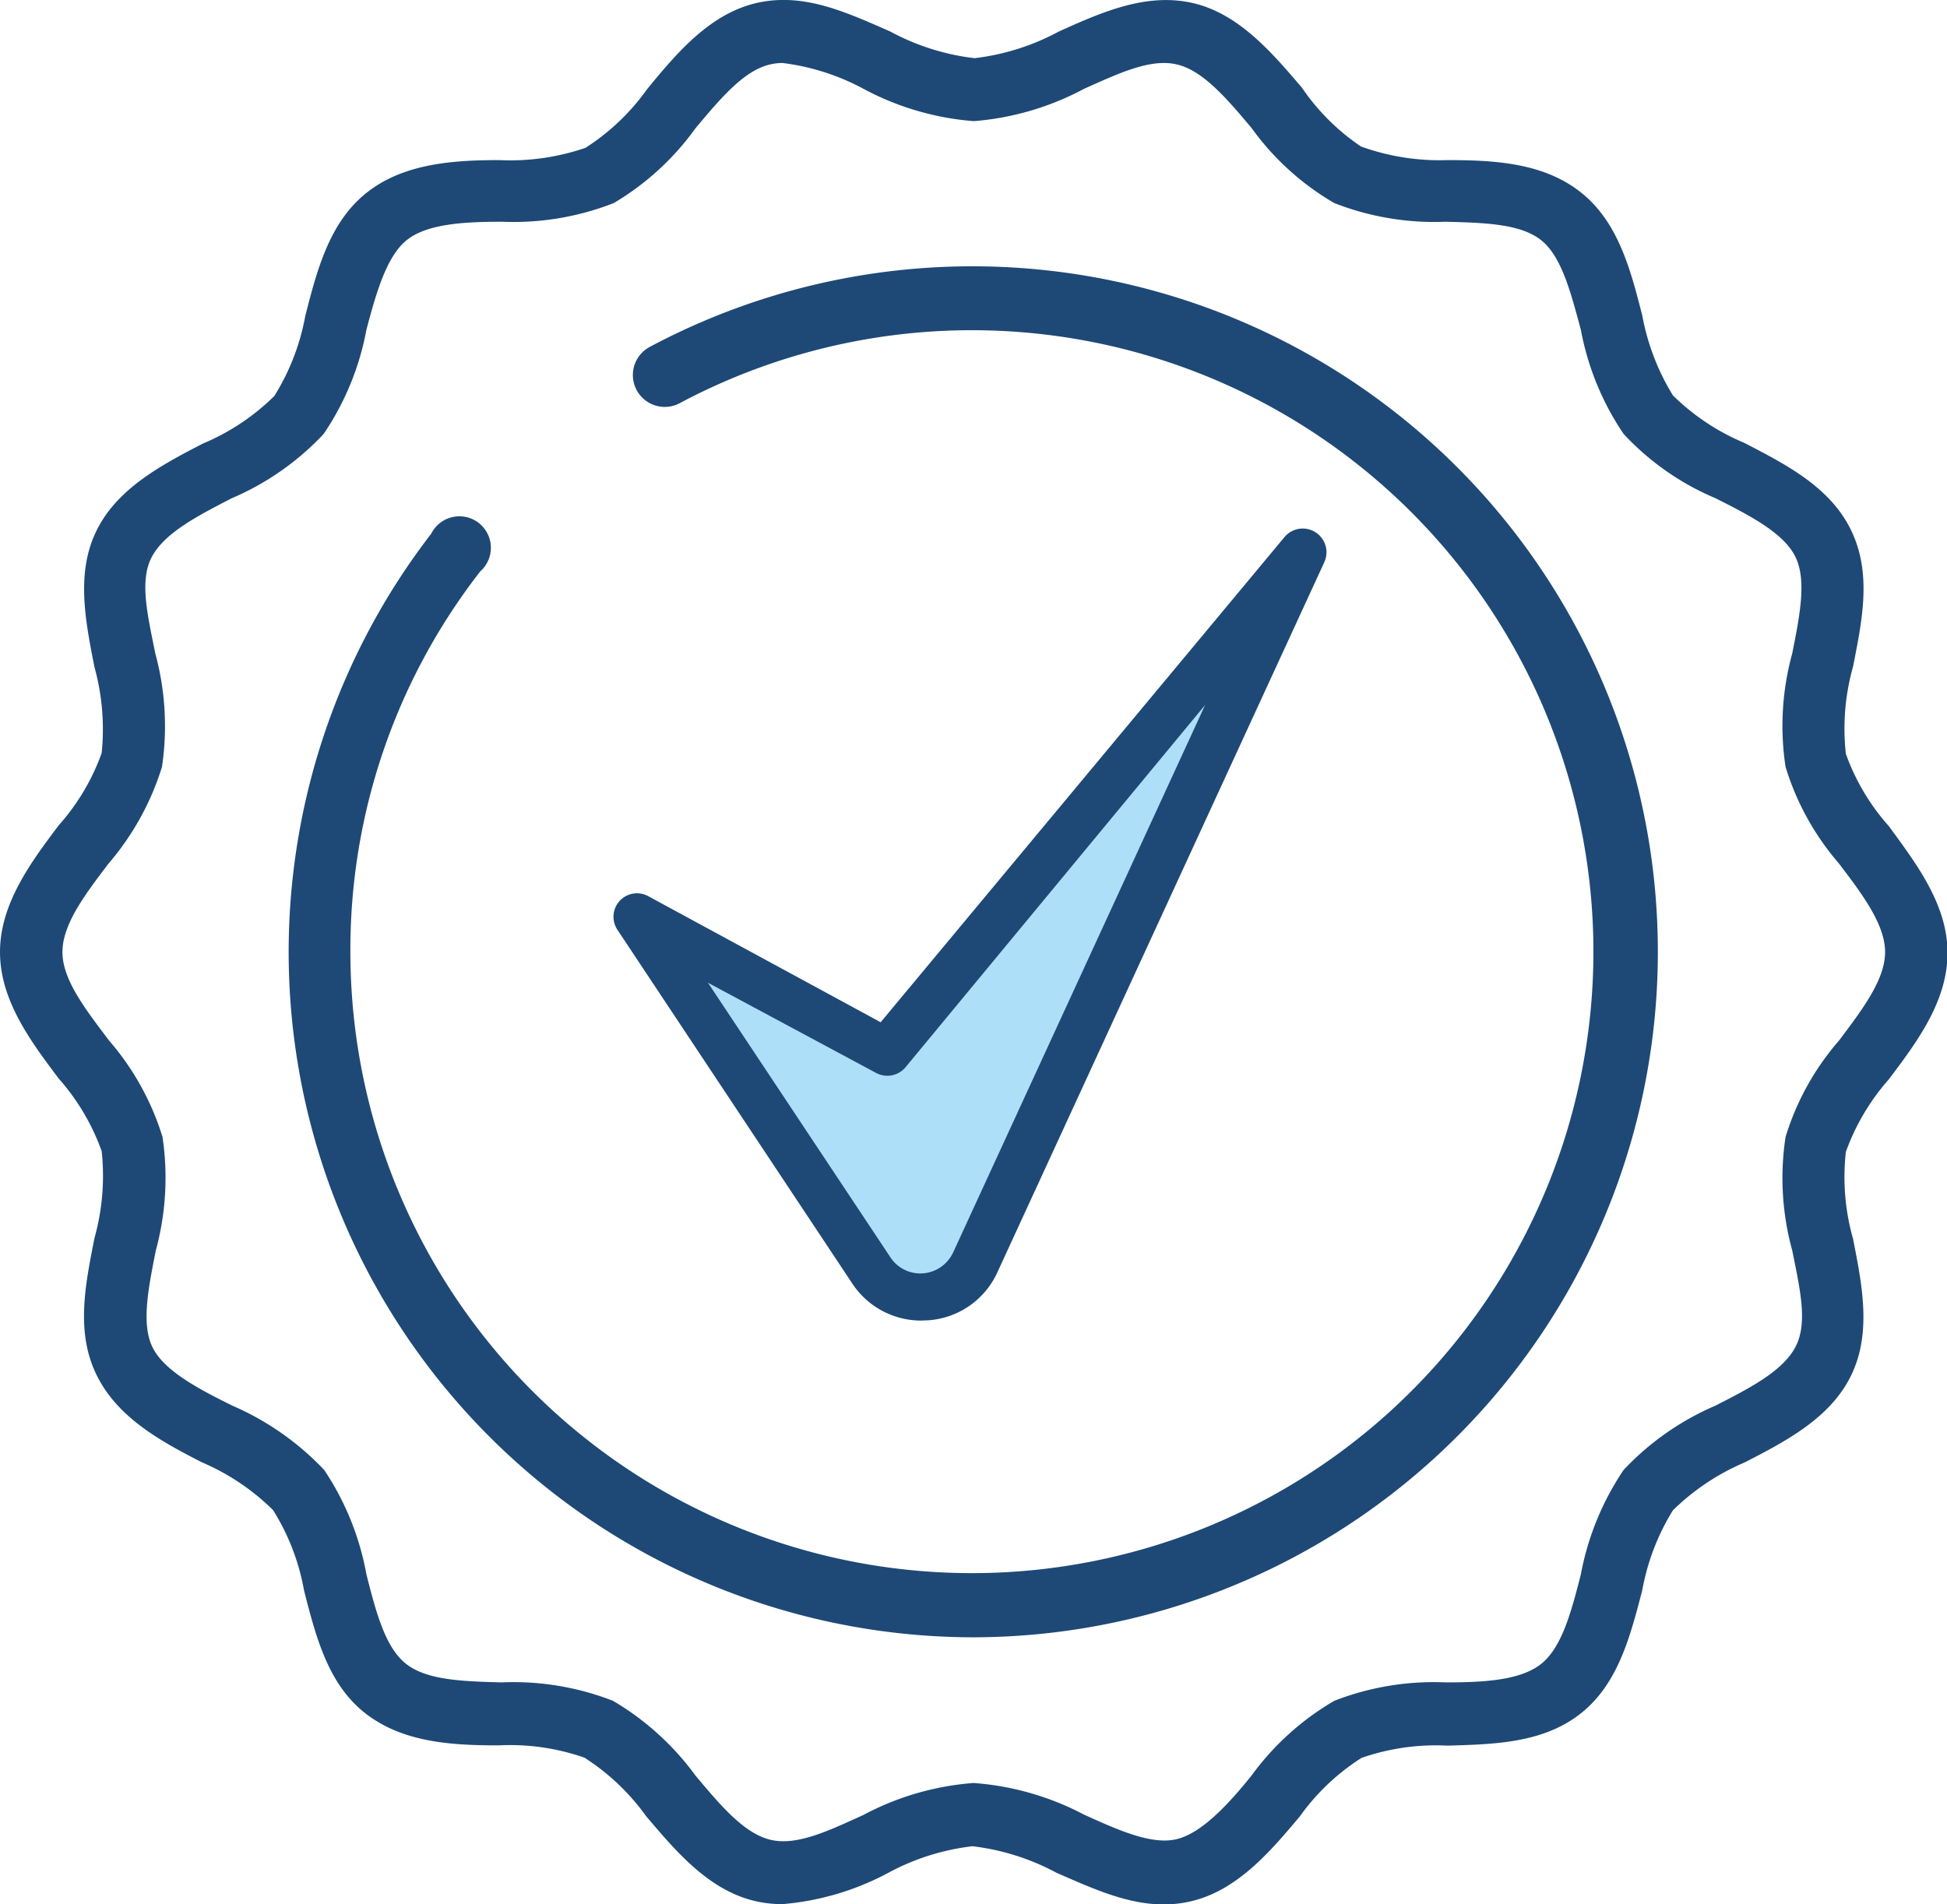
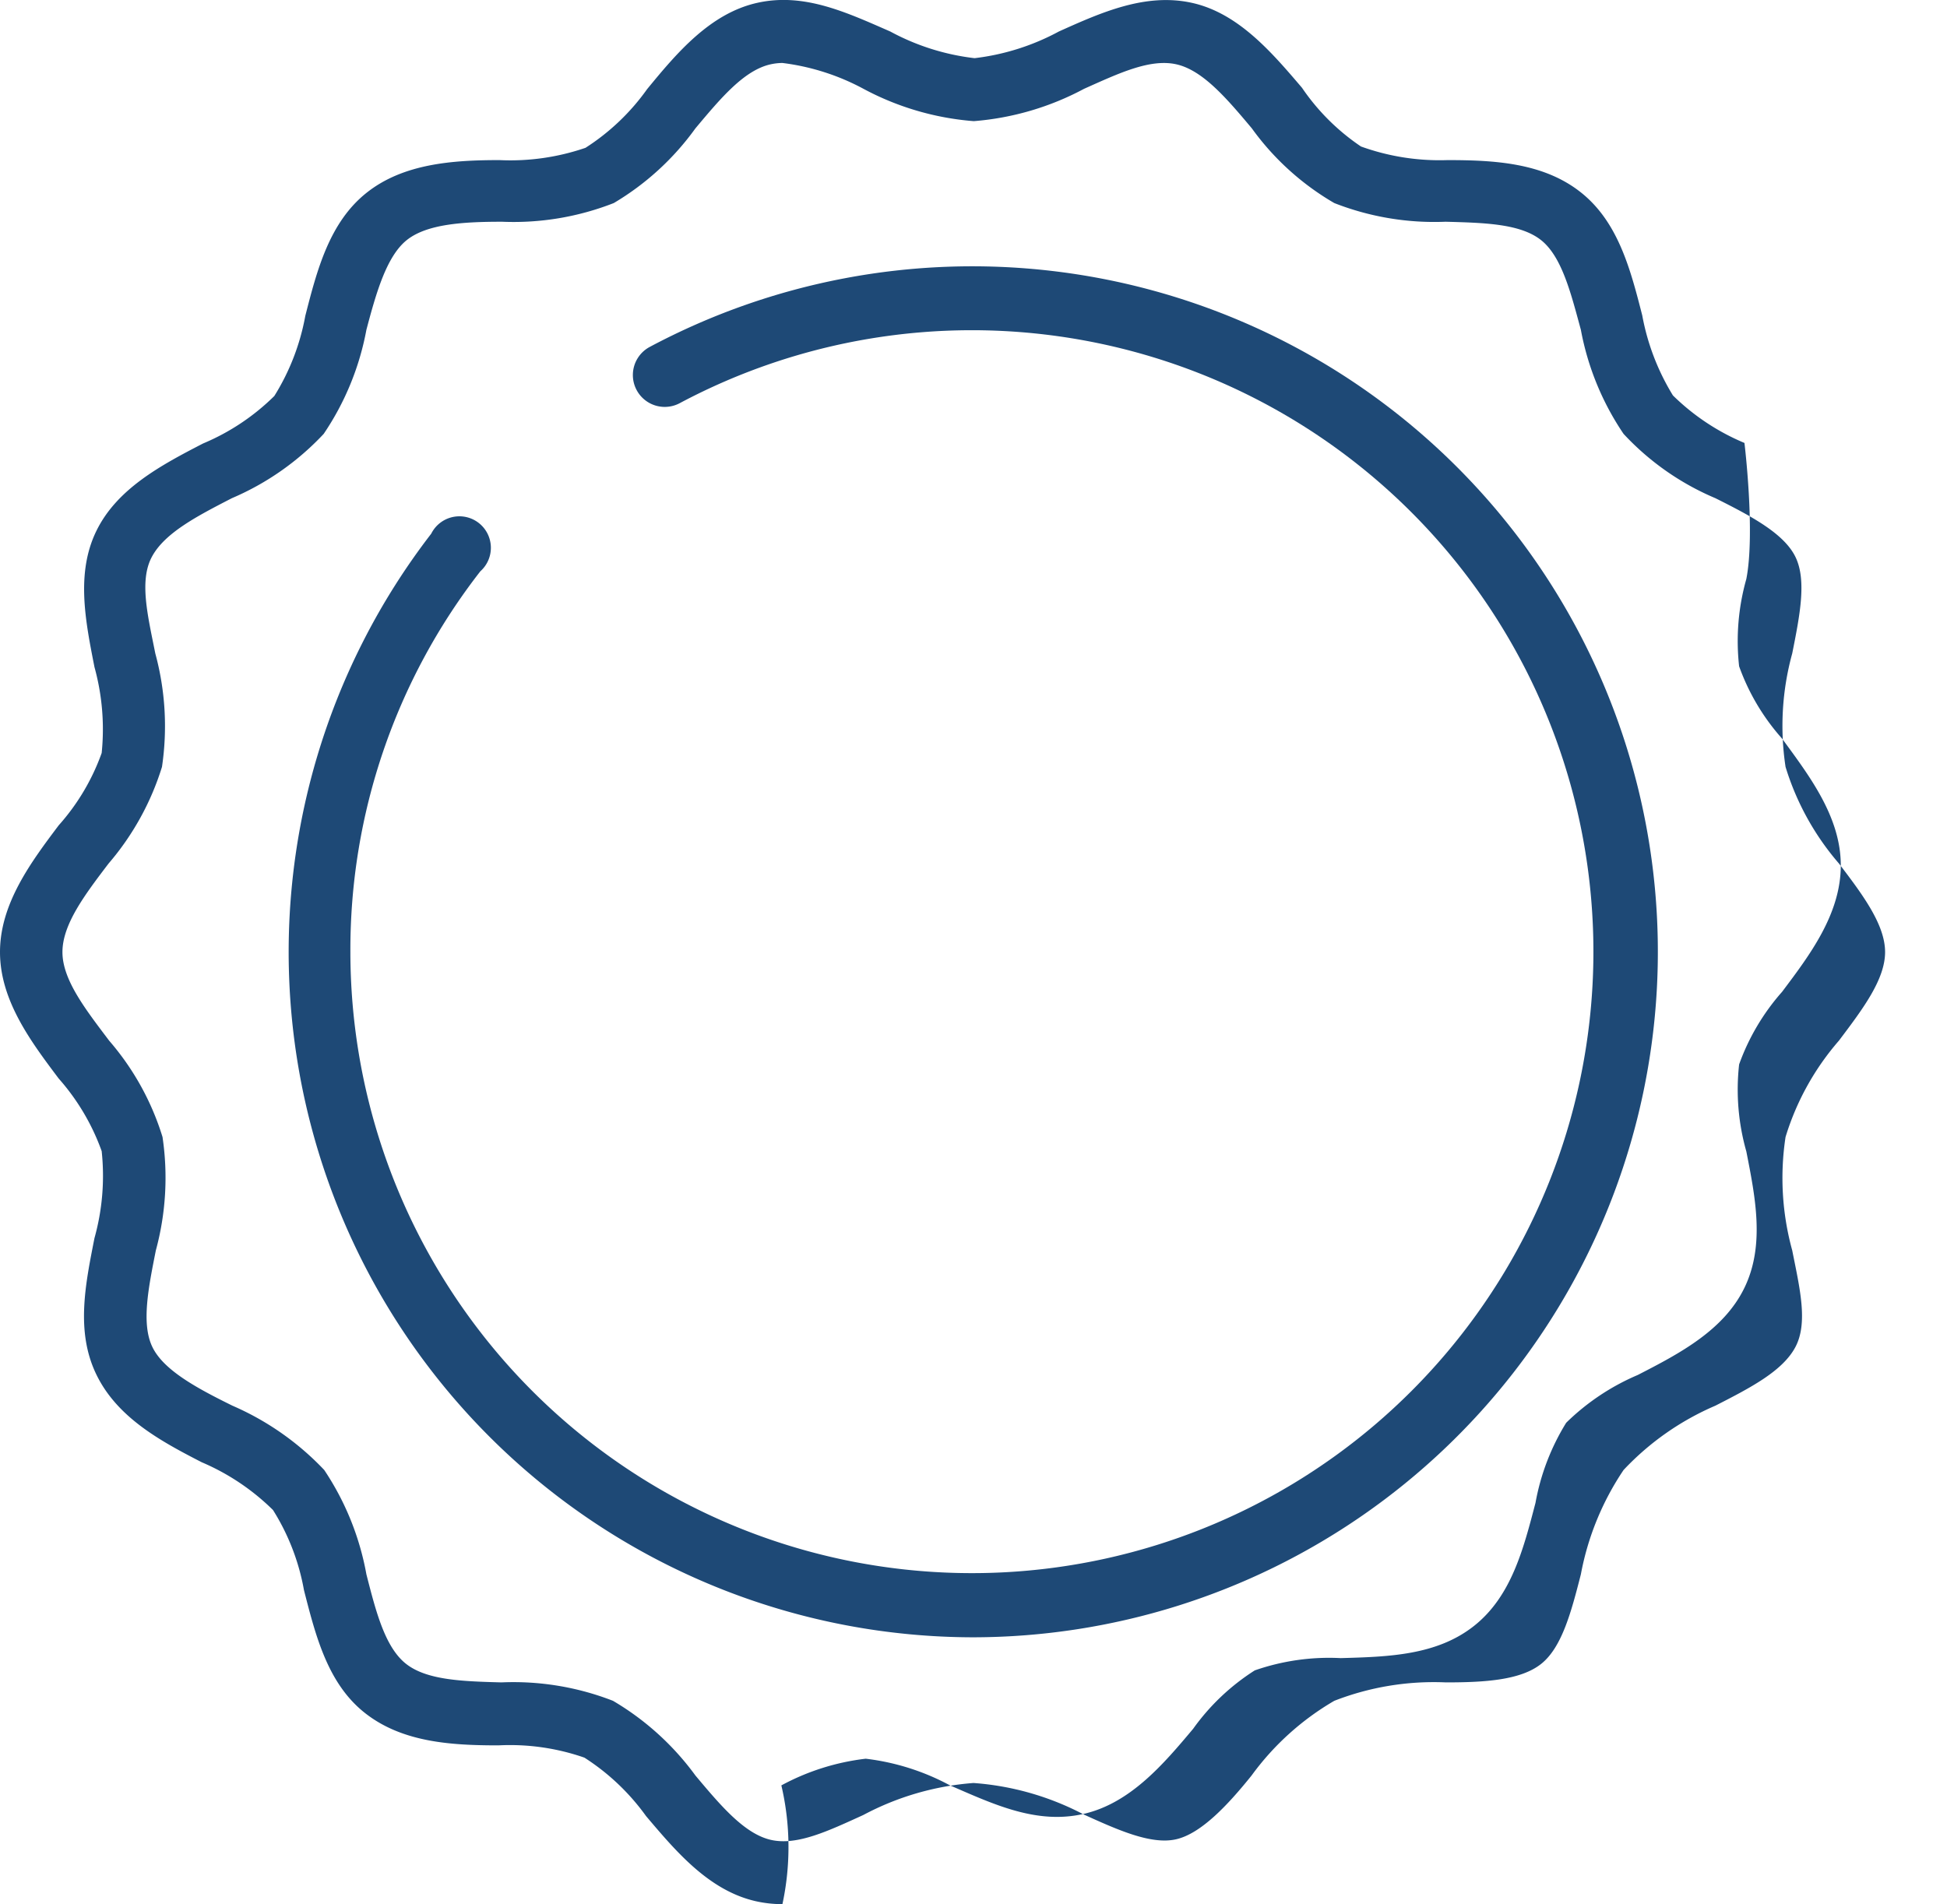
<svg xmlns="http://www.w3.org/2000/svg" viewBox="0 0 72.96 71.36">
  <defs>
    <style>.cls-1{fill:#1e4976;}.cls-2{fill:#aedff8;}</style>
  </defs>
  <g id="Camada_2" data-name="Camada 2">
    <g id="O_q_vc_precisa_" data-name="O q vc precisa?">
      <g id="ícones">
-         <path class="cls-1" d="M29.32,71.36a4.49,4.49,0,0,1-1-.11c-1.76-.4-3-1.88-4.11-3.19a8.47,8.47,0,0,0-2.31-2.19,8.47,8.47,0,0,0-3.22-.46c-1.77,0-3.6-.11-5-1.21s-1.85-2.89-2.29-4.61a8.39,8.39,0,0,0-1.16-3,8.61,8.61,0,0,0-2.67-1.79C6,54,4.39,53.12,3.61,51.51s-.41-3.38-.07-5.11a8.69,8.69,0,0,0,.27-3.26A8.36,8.36,0,0,0,2.2,40.42C1.17,39.05,0,37.5,0,35.68s1.17-3.38,2.2-4.75a8.23,8.23,0,0,0,1.61-2.71A8.76,8.76,0,0,0,3.54,25c-.34-1.73-.7-3.52.07-5.1s2.41-2.46,4-3.28a8.43,8.43,0,0,0,2.67-1.78,8.54,8.54,0,0,0,1.16-3c.44-1.72.9-3.5,2.29-4.61S17,6,18.72,6a8.67,8.67,0,0,0,3.22-.46,8.37,8.37,0,0,0,2.31-2.2C25.35,2,26.6.51,28.36.11s3.35.35,5,1.07a8.75,8.75,0,0,0,3.16,1,8.81,8.81,0,0,0,3.16-1c1.6-.72,3.26-1.46,5-1.07s3,1.88,4.11,3.18A8.24,8.24,0,0,0,51,5.49,8.67,8.67,0,0,0,54.24,6c1.77,0,3.6.1,5,1.21s1.86,2.89,2.3,4.61a8.74,8.74,0,0,0,1.15,3,8.49,8.49,0,0,0,2.68,1.78c1.58.82,3.22,1.66,4,3.28s.41,3.37.07,5.1a8.55,8.55,0,0,0-.27,3.27,8.23,8.23,0,0,0,1.61,2.71c1,1.37,2.2,2.92,2.2,4.75s-1.17,3.37-2.2,4.74a8.36,8.36,0,0,0-1.61,2.72,8.49,8.49,0,0,0,.27,3.26c.34,1.73.7,3.52-.07,5.11s-2.42,2.46-4,3.27a8.67,8.67,0,0,0-2.68,1.79,8.59,8.59,0,0,0-1.15,3c-.45,1.72-.9,3.5-2.3,4.61s-3.21,1.16-5,1.21a8.47,8.47,0,0,0-3.22.46,8.33,8.33,0,0,0-2.31,2.19c-1.1,1.31-2.35,2.79-4.11,3.19s-3.36-.36-5-1.07a8.84,8.84,0,0,0-3.16-1,8.78,8.78,0,0,0-3.16,1A10.17,10.17,0,0,1,29.32,71.36Zm0-69a2.12,2.12,0,0,0-.44.05c-1,.22-1.88,1.28-2.82,2.4A10.13,10.13,0,0,1,23,7.61a10.28,10.28,0,0,1-4.18.7c-1.45,0-2.82.08-3.58.69S14.09,11,13.73,12.36a10.29,10.29,0,0,1-1.6,3.9,10.18,10.18,0,0,1-3.44,2.41c-1.3.67-2.52,1.3-3,2.2s-.15,2.21.13,3.62a10.4,10.4,0,0,1,.25,4.25,10.17,10.17,0,0,1-2,3.62c-.89,1.17-1.73,2.28-1.73,3.32S3.2,37.82,4.09,39a10,10,0,0,1,2,3.61,10.4,10.4,0,0,1-.25,4.25c-.28,1.41-.55,2.75-.13,3.62s1.66,1.54,3,2.2a10.46,10.46,0,0,1,3.44,2.41A10.33,10.33,0,0,1,13.73,59c.36,1.41.7,2.73,1.48,3.35s2.13.66,3.58.7a10.28,10.28,0,0,1,4.18.69,10.26,10.26,0,0,1,3.09,2.8c.94,1.12,1.83,2.18,2.82,2.41s2.17-.34,3.47-.93a10.43,10.43,0,0,1,4.13-1.2A10.48,10.48,0,0,1,40.61,68c1.3.59,2.53,1.14,3.46.93S46,67.66,46.9,66.54A10.15,10.15,0,0,1,50,63.74a10.28,10.28,0,0,1,4.18-.69c1.45,0,2.81-.08,3.58-.7s1.12-1.94,1.48-3.35a10.4,10.4,0,0,1,1.6-3.91,10.26,10.26,0,0,1,3.44-2.41c1.29-.66,2.52-1.29,3-2.2s.16-2.21-.12-3.62a10.23,10.23,0,0,1-.25-4.25,9.9,9.9,0,0,1,2-3.61c.89-1.18,1.73-2.29,1.73-3.32s-.84-2.15-1.73-3.32a10,10,0,0,1-2-3.62,10.23,10.23,0,0,1,.25-4.25c.28-1.41.55-2.74.12-3.62s-1.66-1.53-3-2.2a10,10,0,0,1-3.44-2.41,10.29,10.29,0,0,1-1.6-3.9C58.87,11,58.53,9.62,57.75,9s-2.13-.65-3.58-.69A10.28,10.28,0,0,1,50,7.61a10,10,0,0,1-3.09-2.8c-.94-1.12-1.84-2.18-2.83-2.4s-2.16.34-3.46.92a10.5,10.5,0,0,1-4.13,1.21,10.45,10.45,0,0,1-4.13-1.21A8.64,8.64,0,0,0,29.32,2.36Z" />
+         <path class="cls-1" d="M29.32,71.36a4.49,4.49,0,0,1-1-.11c-1.76-.4-3-1.88-4.11-3.19a8.47,8.47,0,0,0-2.31-2.19,8.47,8.47,0,0,0-3.22-.46c-1.77,0-3.6-.11-5-1.21s-1.85-2.89-2.29-4.61a8.39,8.39,0,0,0-1.16-3,8.61,8.61,0,0,0-2.67-1.79C6,54,4.39,53.12,3.61,51.51s-.41-3.38-.07-5.11a8.69,8.69,0,0,0,.27-3.26A8.36,8.36,0,0,0,2.2,40.42C1.17,39.05,0,37.5,0,35.68s1.17-3.38,2.2-4.75a8.23,8.23,0,0,0,1.61-2.71A8.76,8.76,0,0,0,3.54,25c-.34-1.73-.7-3.52.07-5.1s2.41-2.46,4-3.28a8.43,8.43,0,0,0,2.67-1.78,8.54,8.54,0,0,0,1.16-3c.44-1.72.9-3.5,2.29-4.61S17,6,18.72,6a8.67,8.67,0,0,0,3.22-.46,8.37,8.37,0,0,0,2.31-2.2C25.35,2,26.6.51,28.36.11s3.35.35,5,1.07a8.75,8.75,0,0,0,3.16,1,8.81,8.81,0,0,0,3.16-1c1.6-.72,3.26-1.46,5-1.07s3,1.88,4.11,3.18A8.24,8.24,0,0,0,51,5.49,8.67,8.67,0,0,0,54.24,6c1.77,0,3.6.1,5,1.21s1.86,2.89,2.3,4.61a8.74,8.74,0,0,0,1.15,3,8.49,8.49,0,0,0,2.68,1.78s.41,3.37.07,5.1a8.55,8.55,0,0,0-.27,3.27,8.23,8.23,0,0,0,1.61,2.71c1,1.37,2.2,2.92,2.2,4.75s-1.17,3.37-2.2,4.74a8.36,8.36,0,0,0-1.61,2.72,8.49,8.49,0,0,0,.27,3.26c.34,1.73.7,3.52-.07,5.11s-2.42,2.46-4,3.27a8.67,8.67,0,0,0-2.68,1.79,8.59,8.59,0,0,0-1.15,3c-.45,1.72-.9,3.5-2.3,4.61s-3.21,1.16-5,1.21a8.47,8.47,0,0,0-3.22.46,8.33,8.33,0,0,0-2.31,2.19c-1.1,1.31-2.35,2.79-4.11,3.19s-3.36-.36-5-1.07a8.84,8.84,0,0,0-3.16-1,8.78,8.78,0,0,0-3.16,1A10.17,10.17,0,0,1,29.32,71.36Zm0-69a2.12,2.12,0,0,0-.44.05c-1,.22-1.88,1.28-2.82,2.4A10.13,10.13,0,0,1,23,7.61a10.28,10.28,0,0,1-4.18.7c-1.45,0-2.82.08-3.58.69S14.09,11,13.73,12.36a10.29,10.29,0,0,1-1.6,3.9,10.18,10.18,0,0,1-3.44,2.41c-1.3.67-2.52,1.3-3,2.2s-.15,2.21.13,3.62a10.4,10.4,0,0,1,.25,4.25,10.17,10.17,0,0,1-2,3.62c-.89,1.17-1.73,2.28-1.73,3.32S3.2,37.82,4.09,39a10,10,0,0,1,2,3.61,10.4,10.4,0,0,1-.25,4.25c-.28,1.41-.55,2.75-.13,3.62s1.66,1.54,3,2.2a10.46,10.46,0,0,1,3.44,2.41A10.33,10.33,0,0,1,13.73,59c.36,1.41.7,2.73,1.48,3.35s2.13.66,3.58.7a10.28,10.28,0,0,1,4.18.69,10.26,10.26,0,0,1,3.09,2.8c.94,1.12,1.83,2.18,2.82,2.41s2.17-.34,3.47-.93a10.43,10.43,0,0,1,4.13-1.2A10.48,10.48,0,0,1,40.61,68c1.3.59,2.53,1.14,3.46.93S46,67.66,46.9,66.54A10.15,10.15,0,0,1,50,63.74a10.28,10.28,0,0,1,4.18-.69c1.45,0,2.81-.08,3.58-.7s1.12-1.94,1.48-3.35a10.4,10.4,0,0,1,1.6-3.91,10.26,10.26,0,0,1,3.44-2.41c1.29-.66,2.52-1.29,3-2.2s.16-2.21-.12-3.62a10.23,10.23,0,0,1-.25-4.25,9.9,9.9,0,0,1,2-3.61c.89-1.18,1.73-2.29,1.73-3.32s-.84-2.15-1.73-3.32a10,10,0,0,1-2-3.62,10.23,10.23,0,0,1,.25-4.25c.28-1.41.55-2.74.12-3.62s-1.66-1.53-3-2.2a10,10,0,0,1-3.44-2.41,10.29,10.29,0,0,1-1.6-3.9C58.87,11,58.53,9.62,57.75,9s-2.13-.65-3.58-.69A10.28,10.28,0,0,1,50,7.61a10,10,0,0,1-3.09-2.8c-.94-1.12-1.84-2.18-2.83-2.4s-2.16.34-3.46.92a10.5,10.5,0,0,1-4.13,1.21,10.45,10.45,0,0,1-4.13-1.21A8.64,8.64,0,0,0,29.32,2.36Z" />
        <path class="cls-1" d="M36.48,61.36A25.68,25.68,0,0,1,16.16,20,1.18,1.18,0,1,1,18,21.41a23.07,23.07,0,0,0-4.87,14.27A23.29,23.29,0,1,0,25.47,15.11,1.18,1.18,0,1,1,24.35,13,25.69,25.69,0,1,1,36.48,61.36Z" />
-         <path class="cls-2" d="M23.88,34.36,32.67,47.6a2.24,2.24,0,0,0,3.91-.3L48.82,20.69,33.25,39.43Z" />
-         <path class="cls-1" d="M34.53,49.49a3.09,3.09,0,0,1-2.6-1.4L23.14,34.85a.88.88,0,0,1,1.16-1.26L33,38.31,48.14,20.12a.89.89,0,0,1,1.49.94L37.38,47.67a3.08,3.08,0,0,1-2.6,1.81Zm-8-12.66,6.83,10.28a1.34,1.34,0,0,0,1.23.61,1.36,1.36,0,0,0,1.13-.79l9.44-20.51L33.93,40a.89.89,0,0,1-1.1.21Z" />
      </g>
    </g>
  </g>
</svg>